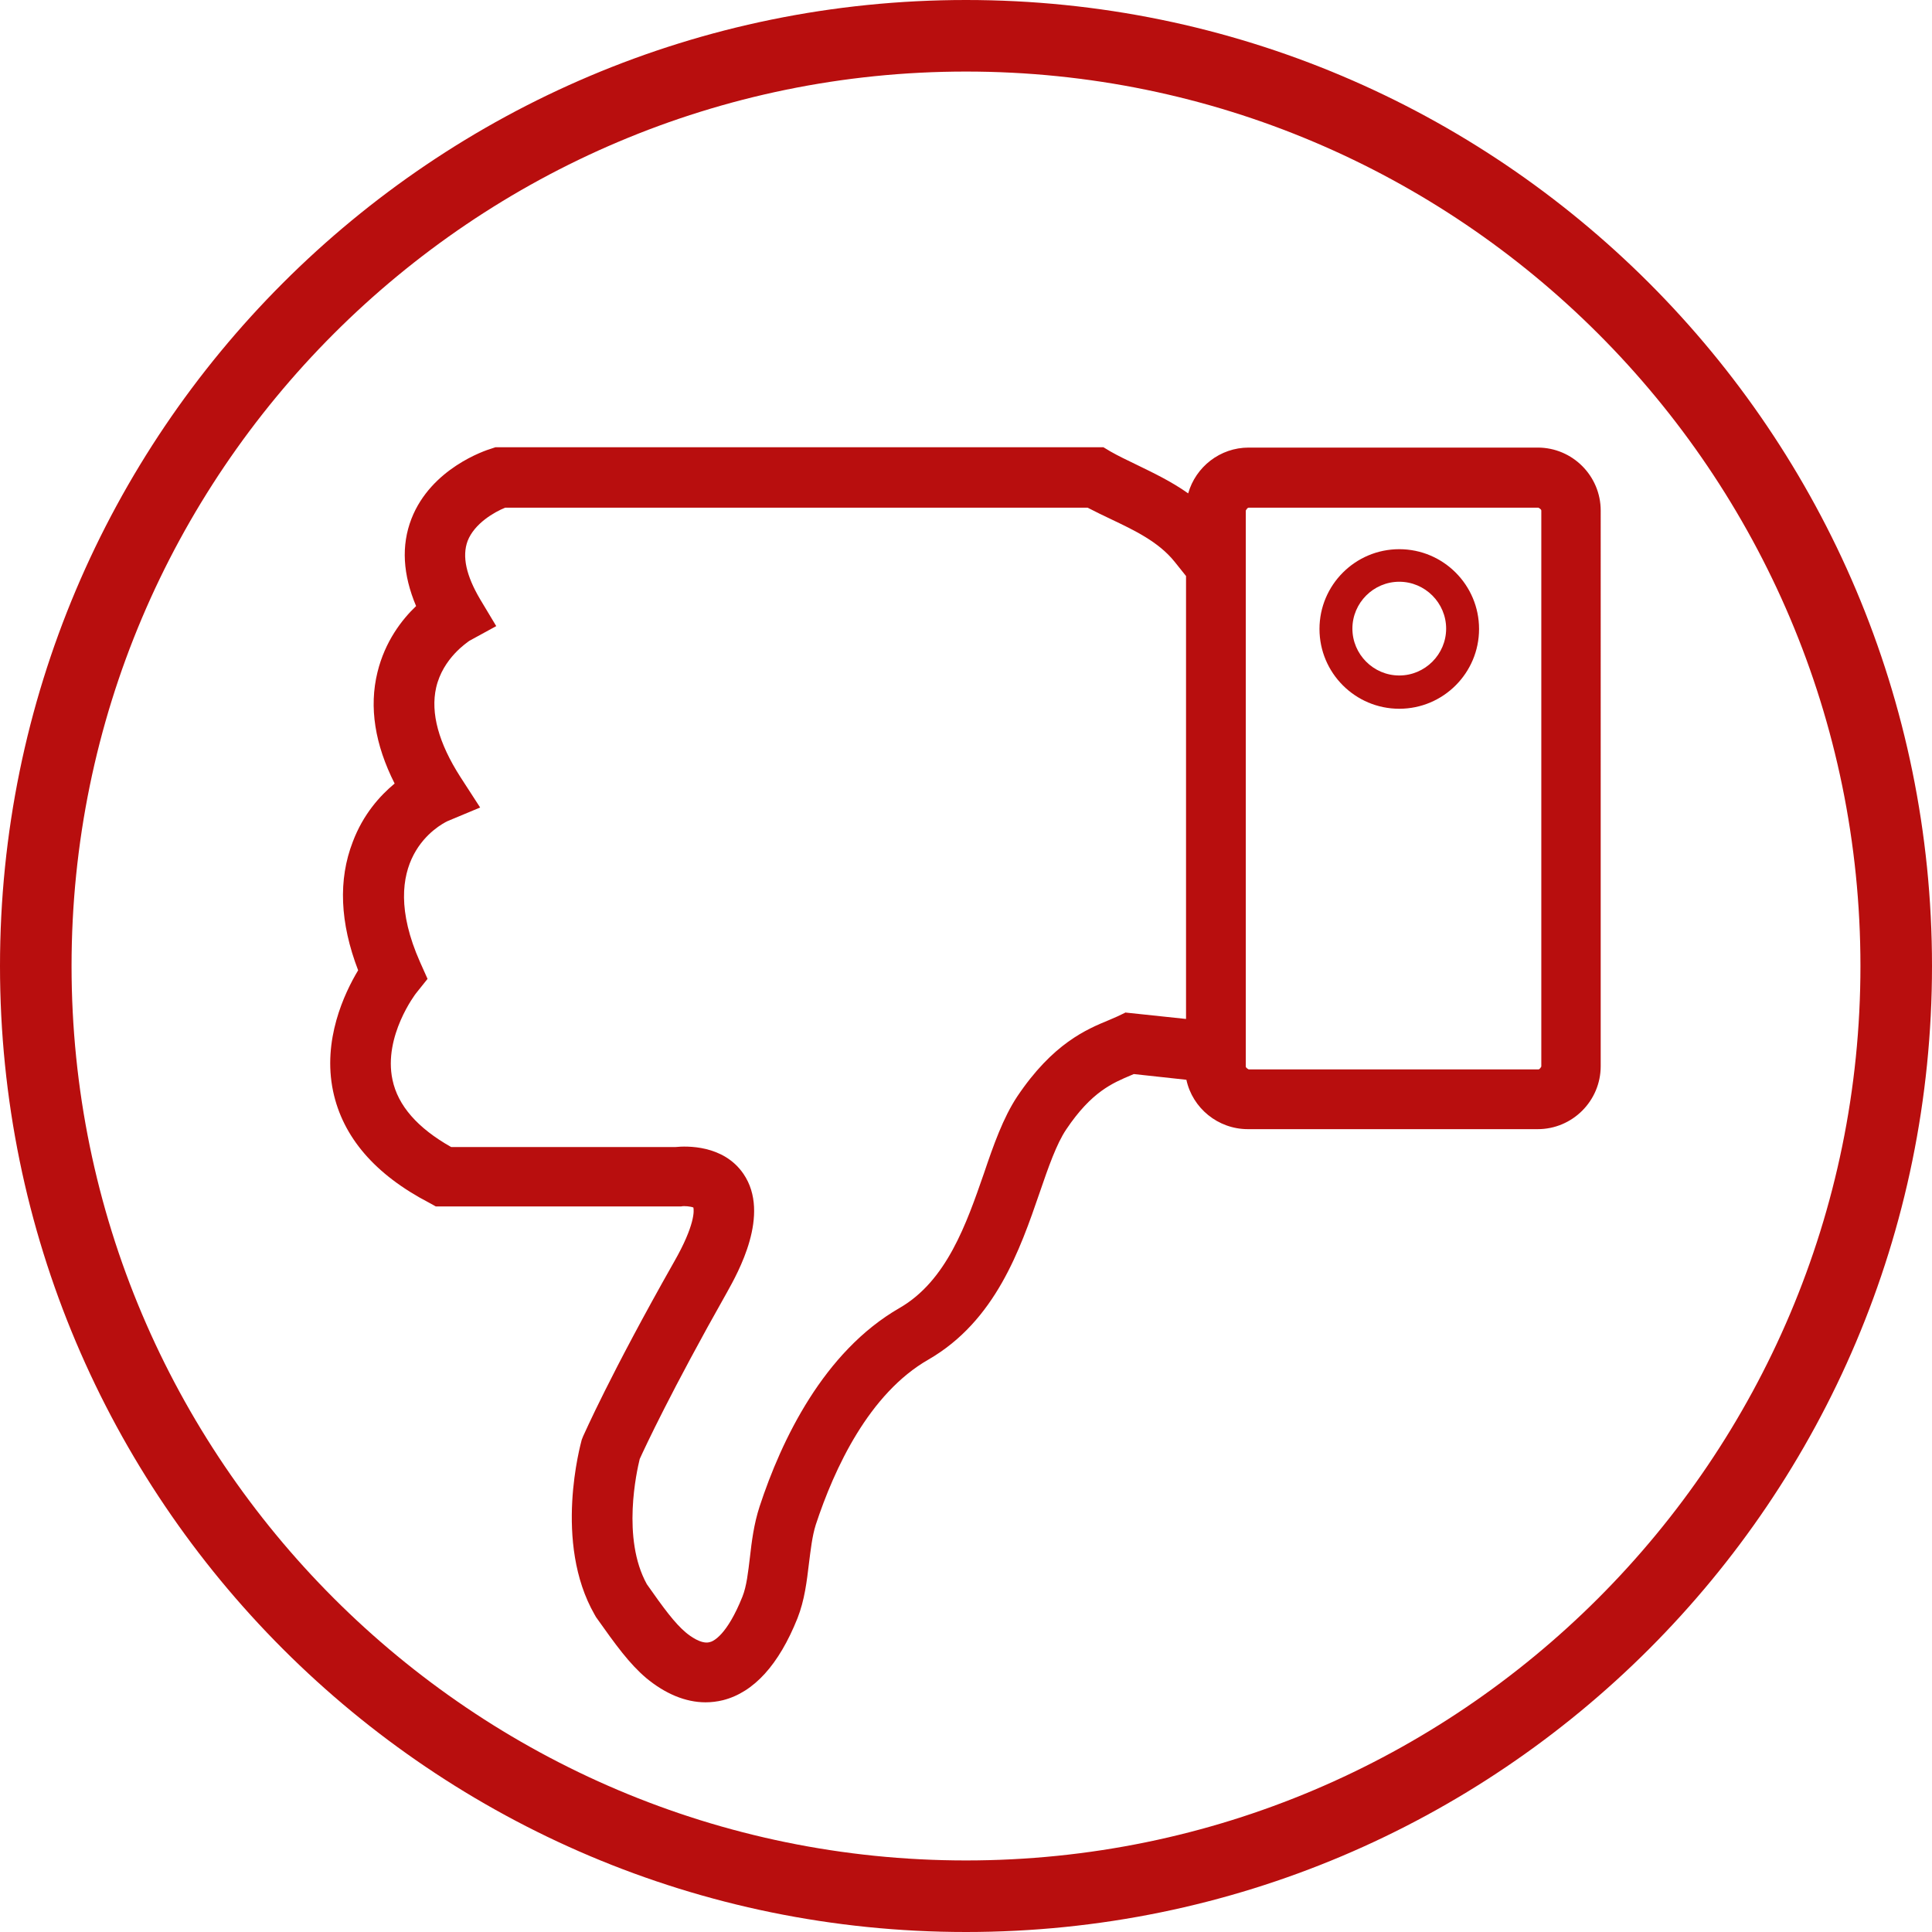
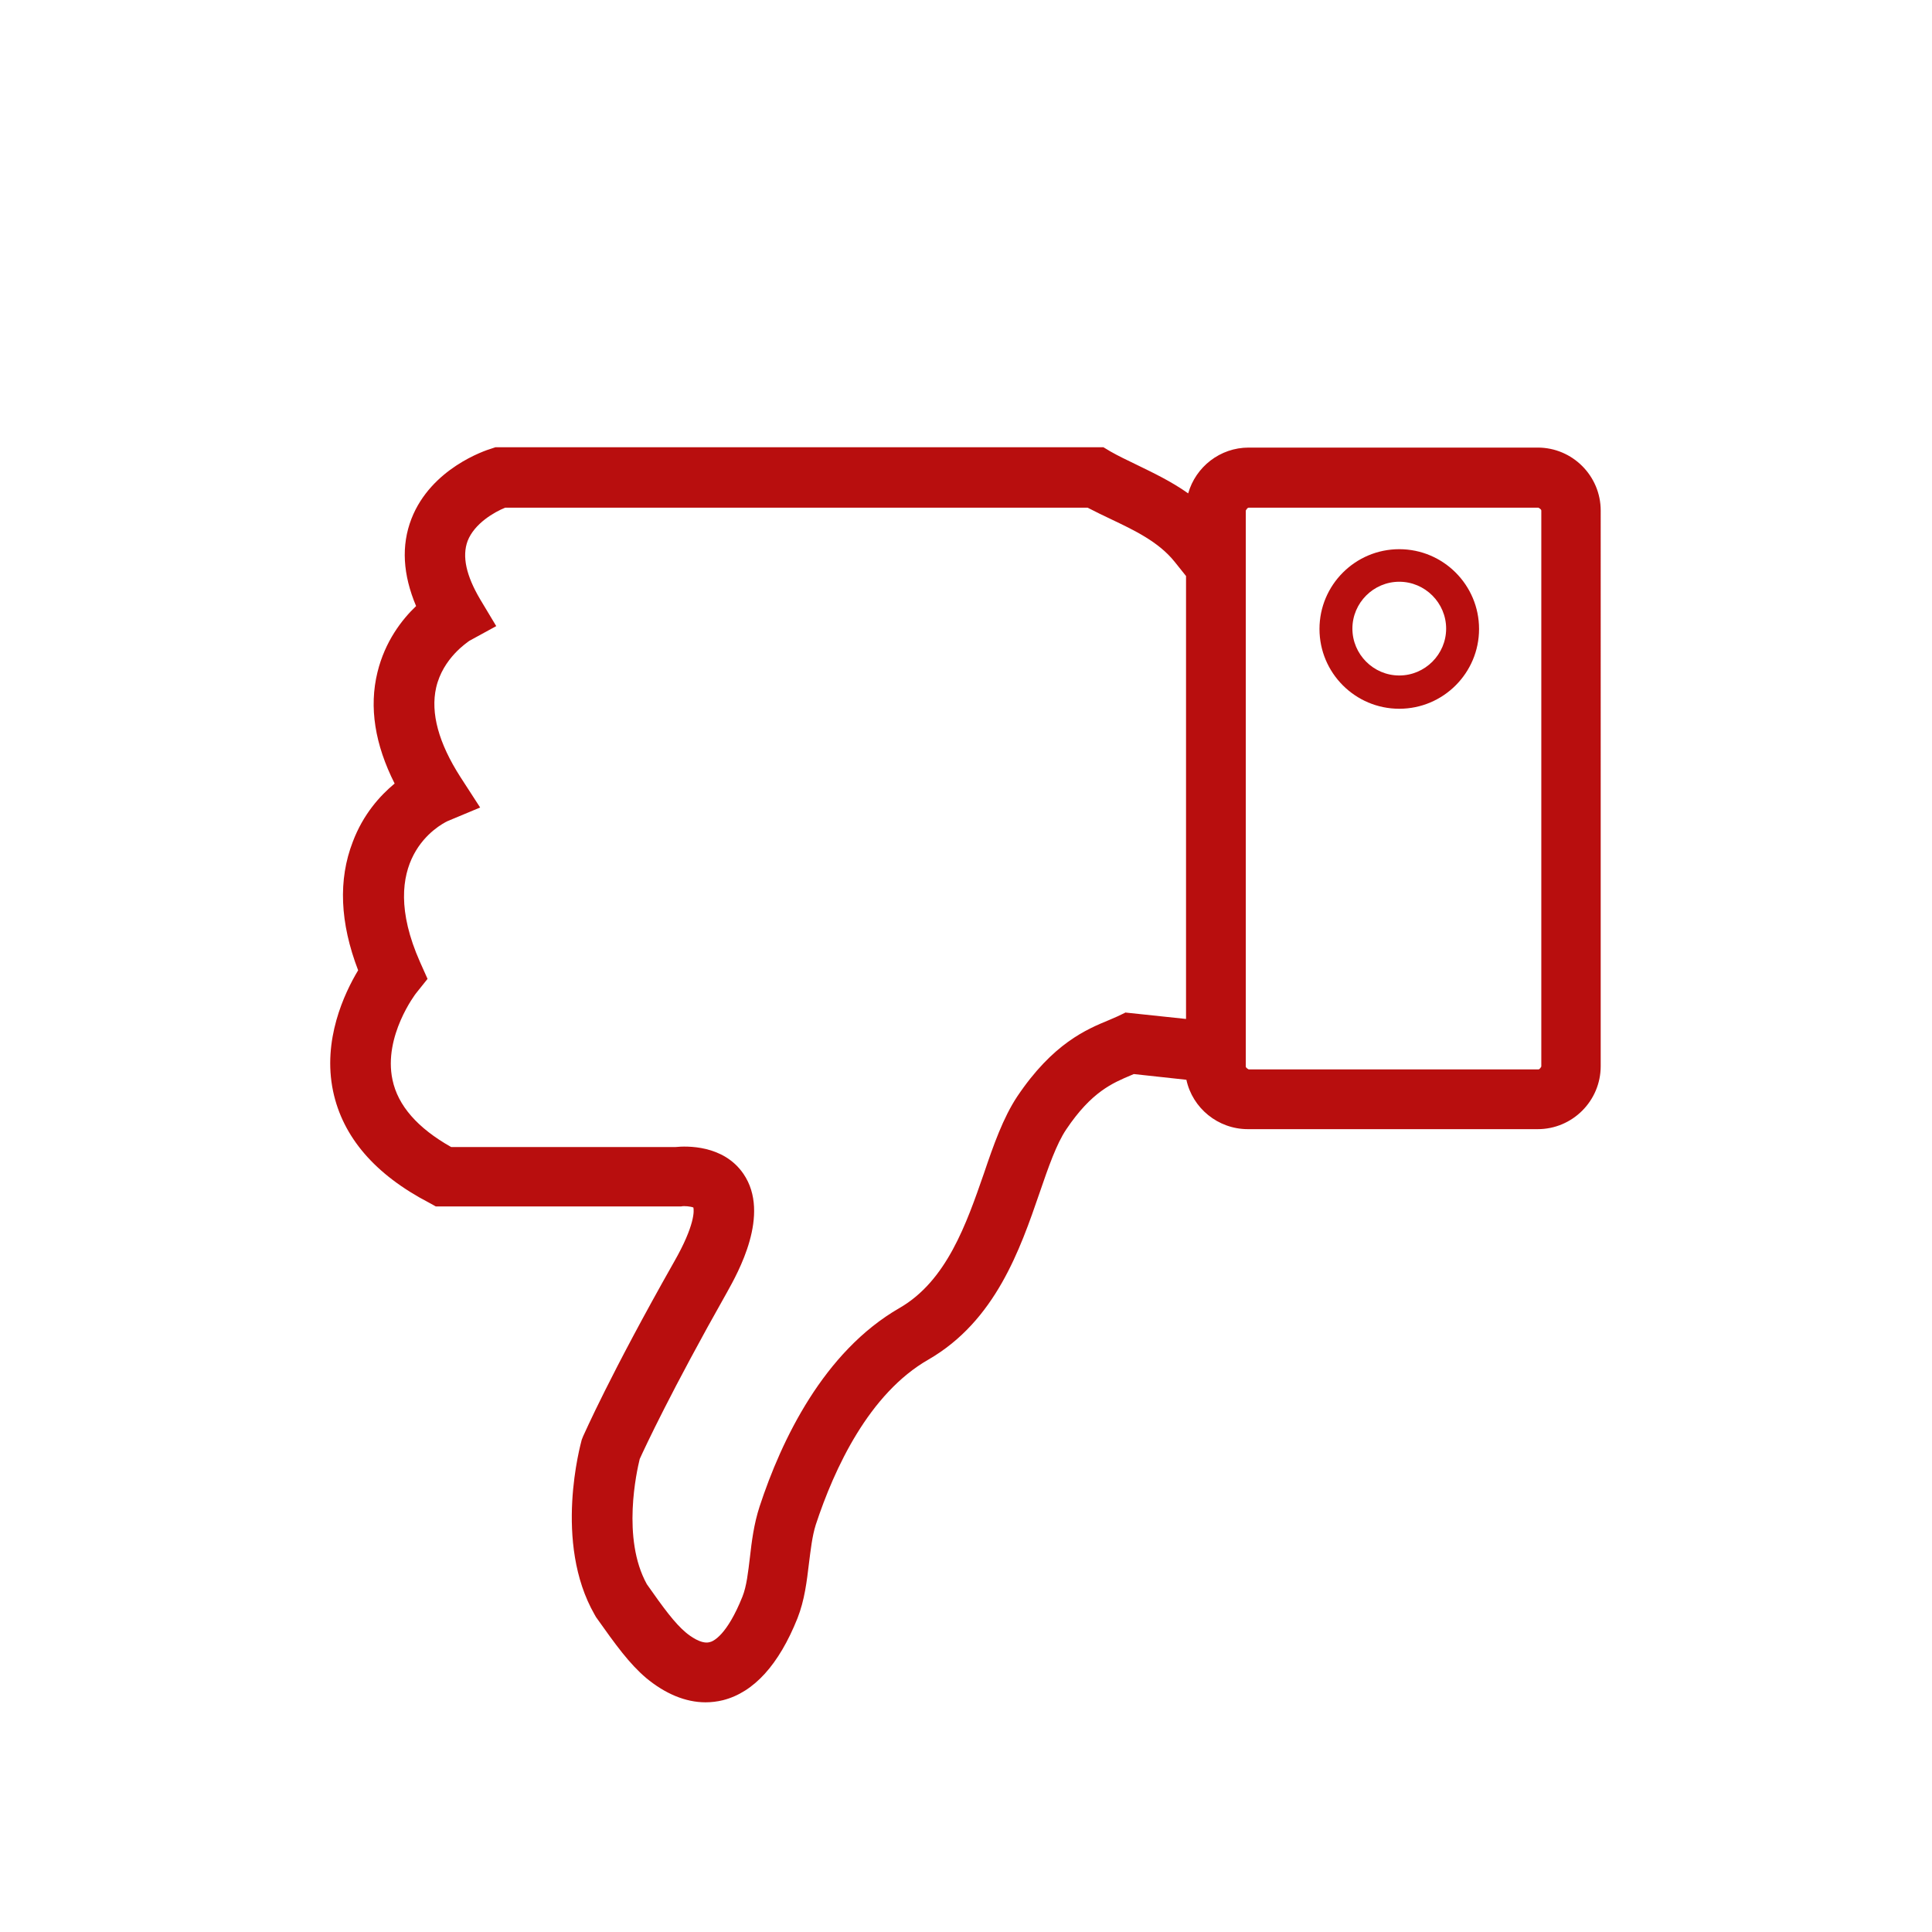
<svg xmlns="http://www.w3.org/2000/svg" width="54px" height="54px" viewBox="0 0 54 54">
  <defs>
    <style>.b{fill:#b80e0e}</style>
  </defs>
  <path class="b" d="M43 12.51h-8.1c-.8 0-1.48.54-1.69 1.28-.48-.34-.99-.58-1.44-.8-.27-.13-.52-.25-.73-.37l-.2-.12H13.85l-.12.04c-.17.05-1.68.55-2.23 1.96-.29.75-.24 1.56.13 2.44-.4.38-.87.99-1.08 1.85-.24.98-.07 2.02.48 3.11-.41.34-.88.86-1.17 1.63-.41 1.06-.36 2.26.15 3.59-.39.65-1 1.95-.7 3.38.27 1.28 1.17 2.33 2.69 3.12l.18.1h6.86c.08-.02.27 0 .34.03.02.08.05.49-.54 1.52-1.79 3.16-2.51 4.81-2.54 4.87l-.02.05-.02.05c-.03.12-.8 2.87.36 4.89l.04.07c.56.79.93 1.3 1.4 1.7.53.44 1.1.68 1.66.68.16 0 .33-.02.49-.06.86-.22 1.56-.99 2.08-2.29.2-.51.26-1.03.32-1.53.05-.39.09-.76.19-1.08.52-1.58 1.49-3.67 3.15-4.62 1.87-1.08 2.56-3.07 3.11-4.67.24-.7.47-1.36.74-1.76.71-1.06 1.3-1.3 1.82-1.52l.07-.03 1.47.16c.17.79.88 1.38 1.72 1.38h8.1c.97 0 1.76-.79 1.76-1.76V14.27c0-.97-.79-1.76-1.76-1.76Zm-11.56 15.8-.21.1-.23.1c-.63.26-1.57.65-2.57 2.14-.39.59-.66 1.35-.93 2.15-.49 1.41-1.04 3-2.36 3.76-2.12 1.22-3.3 3.69-3.91 5.55-.16.49-.22.98-.27 1.42-.05.41-.09.8-.21 1.1-.43 1.07-.81 1.25-.92 1.27-.23.06-.54-.17-.66-.27-.31-.26-.62-.68-1.09-1.35-.71-1.28-.28-3.17-.2-3.5.14-.31.88-1.9 2.44-4.66.3-.54 1.23-2.18.46-3.31-.56-.82-1.6-.78-1.9-.75h-6.27c-.94-.53-1.49-1.16-1.64-1.88-.26-1.22.65-2.41.66-2.42l.32-.4-.21-.47c-1.27-2.86.54-3.83.77-3.94l.91-.38-.55-.85c-.61-.95-.84-1.79-.68-2.5.19-.83.88-1.27.93-1.31l.75-.41-.45-.75c-.39-.66-.51-1.2-.35-1.63.19-.49.75-.81 1.05-.93H30.4c.21.11.44.22.65.32.65.31 1.33.63 1.78 1.19l.32.4v12.38l-1.7-.18Zm11.64 1.5s-.04.08-.08.08h-8.1s-.08-.04-.08-.08V14.27s.04-.08.08-.08H43s.08.04.08.08v15.54Z" />
  <path class="b" d="M39.11 15.35c-1.23 0-2.23 1-2.23 2.23s1 2.23 2.23 2.23 2.23-1 2.23-2.23-1-2.23-2.23-2.23Zm0 3.53c-.72 0-1.31-.59-1.31-1.31s.59-1.31 1.31-1.31 1.31.59 1.31 1.31-.59 1.31-1.31 1.31Z" />
-   <path class="b" d="M27 2c13.79 0 25 11.21 25 25S40.79 52 27 52 2 40.79 2 27 13.21 2 27 2m0-2C12.09 0 0 12.09 0 27s12.09 27 27 27 27-12.09 27-27S41.91 0 27 0Z" />
</svg>